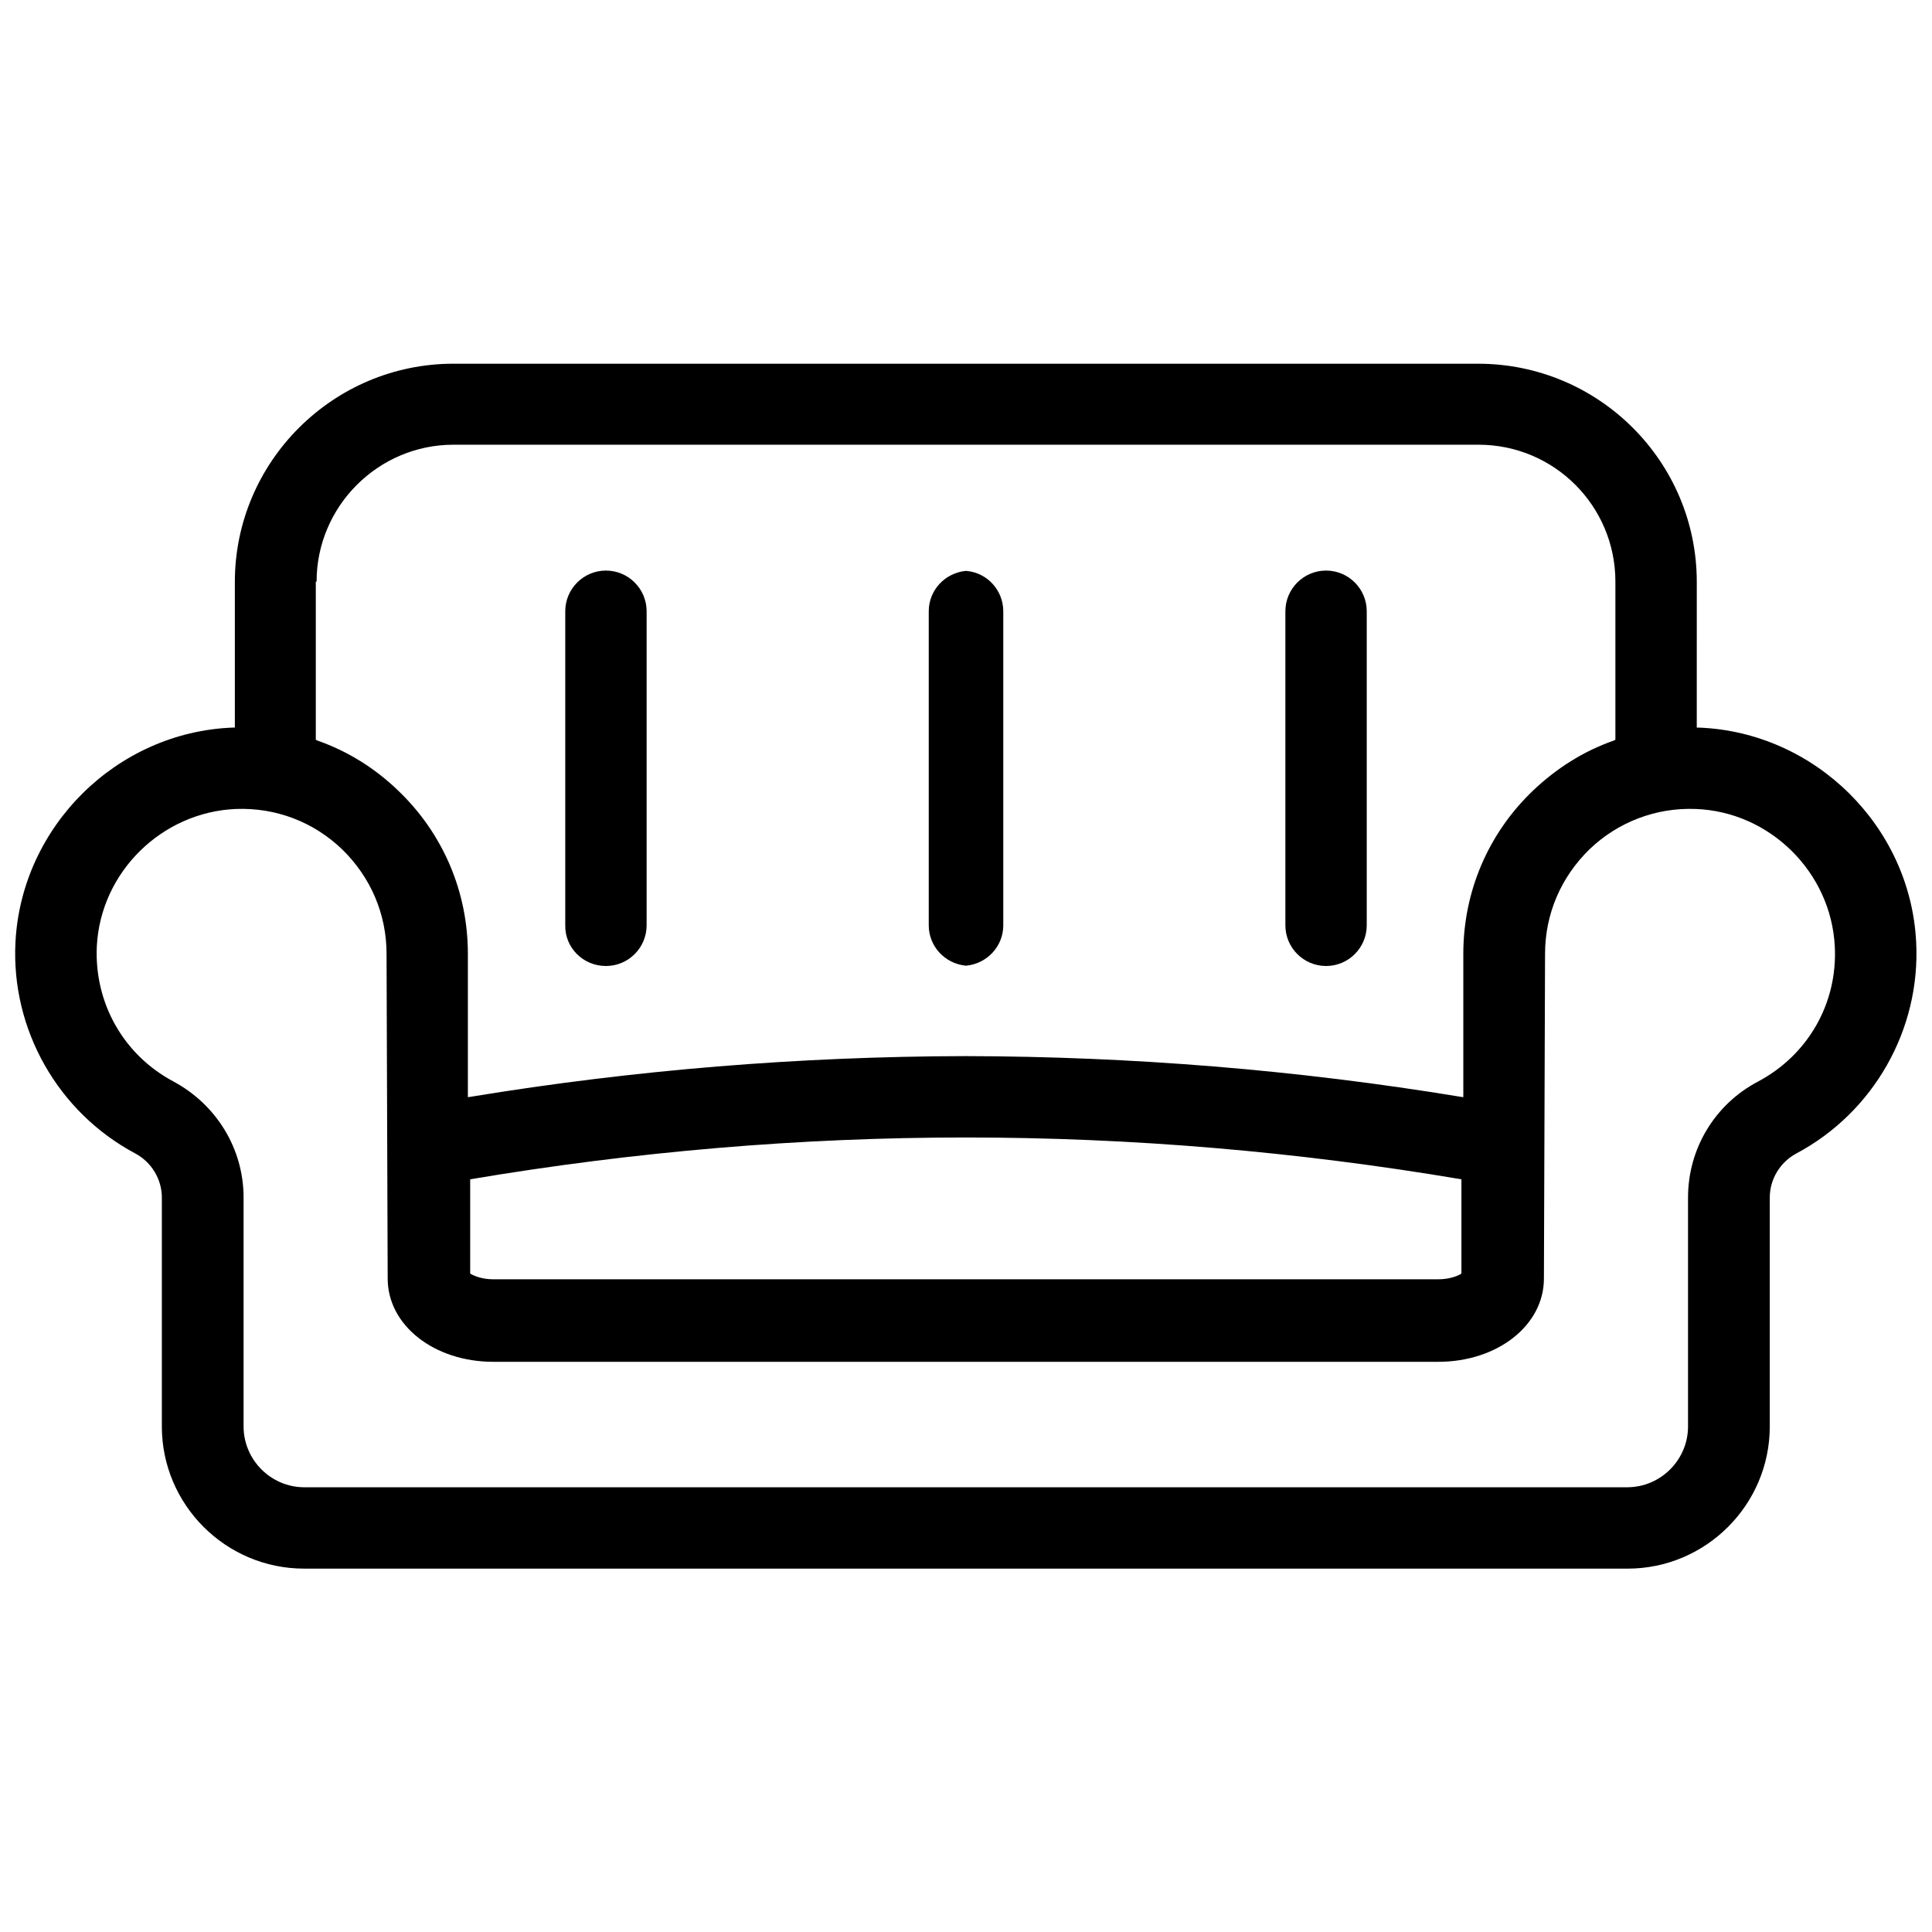
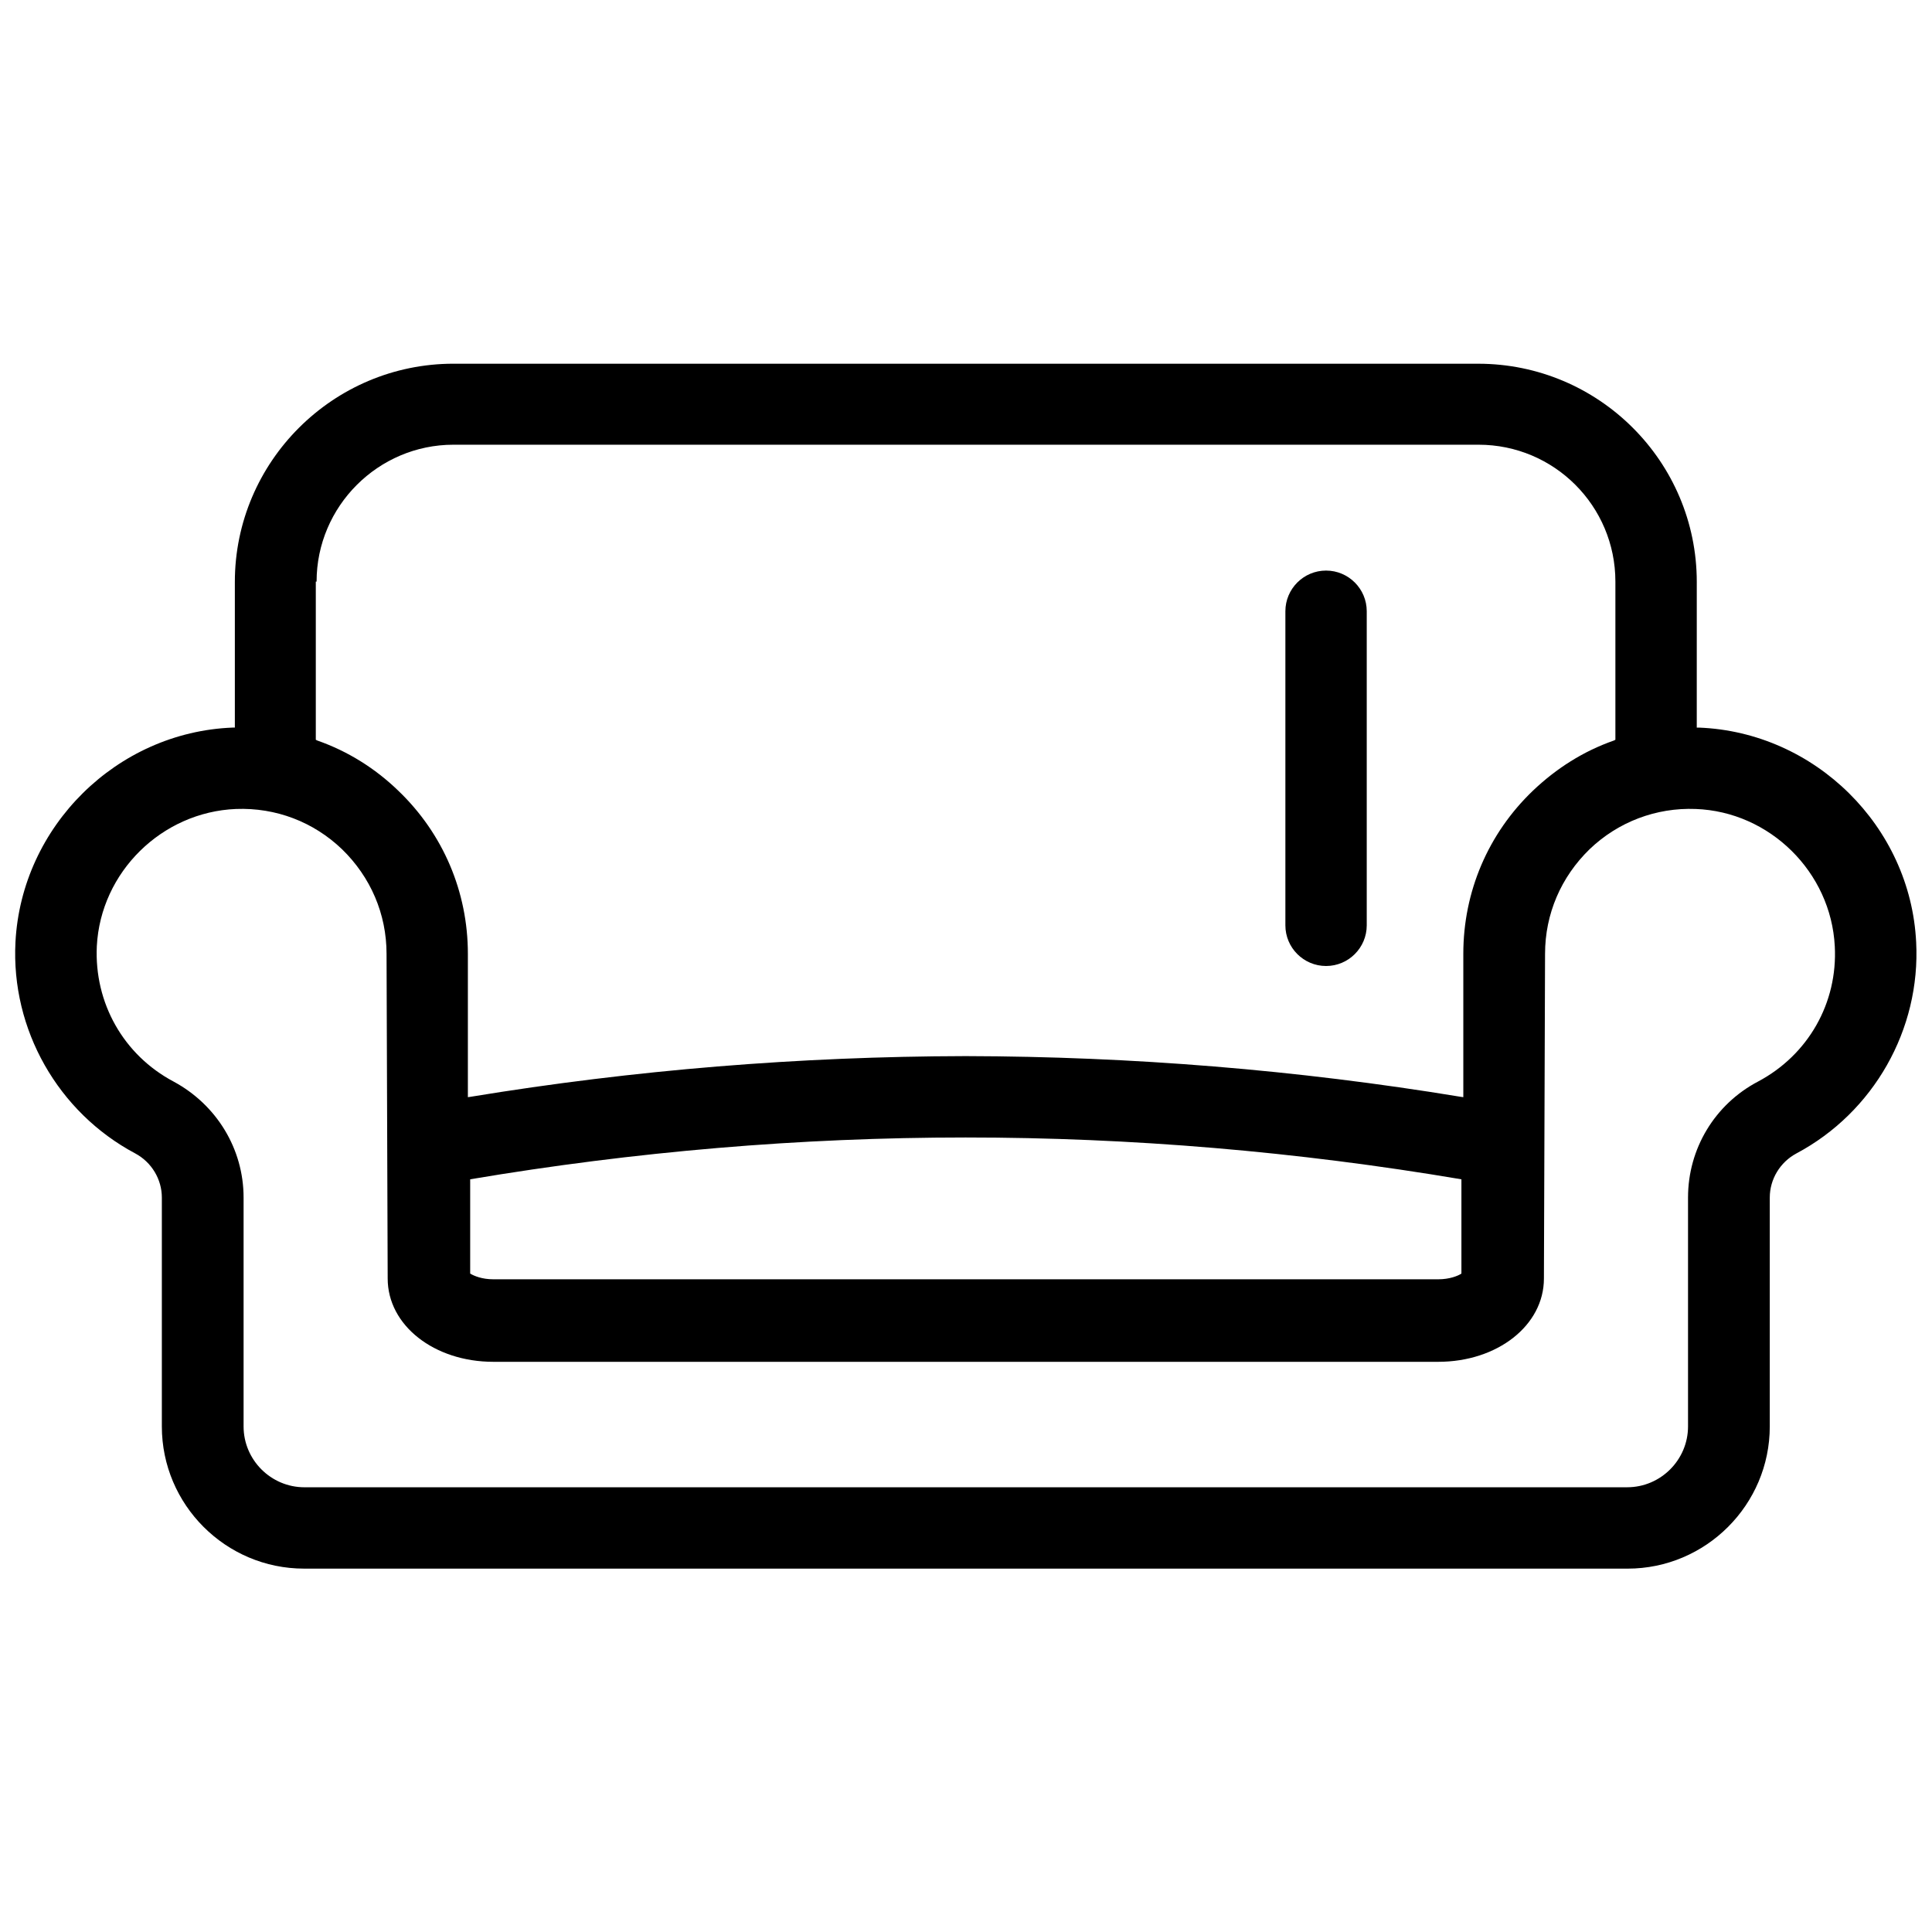
<svg xmlns="http://www.w3.org/2000/svg" width="800px" height="800px" version="1.1" viewBox="144 144 512 512">
  <defs>
    <clipPath id="a">
      <path d="m148.09 240h503.81v320h-503.81z" />
    </clipPath>
  </defs>
-   <path d="m304.58 400c5.945 0 10.781-4.836 10.781-10.781v-83.23c0-5.945-4.836-10.781-10.781-10.781s-10.781 4.836-10.781 10.781v83.23c-0.102 5.941 4.734 10.781 10.781 10.781z" />
-   <path d="m399.8 399.9h0.203 0.203c5.441-0.605 9.672-5.141 9.672-10.68v-83.23c0-5.543-4.231-10.176-9.672-10.68h-0.203-0.203c-5.441 0.605-9.672 5.141-9.672 10.68v83.23c0 5.539 4.231 10.074 9.672 10.68z" />
  <g clip-path="url(#a)">
    <path d="m651.8 393.65c-1.512-30.633-26.801-55.621-57.535-56.828h-0.605l0.004-38.594c0-31.941-25.996-57.836-57.938-57.836l-271.55-0.004c-31.941 0-57.938 25.996-57.938 57.836v38.594h-0.605c-30.73 1.211-55.922 26.199-57.535 56.828-1.211 23.176 11.285 45.141 31.738 56.023 4.332 2.316 7.055 6.852 7.055 11.688v60.66c0 20.758 16.93 37.684 37.684 37.684l350.75 0.004c20.758 0 37.684-16.93 37.684-37.684v-60.66c0-4.836 2.719-9.371 7.055-11.688 20.453-10.883 32.949-32.852 31.738-56.023zm-423.9-95.523c0-19.949 16.324-36.273 36.273-36.273h271.65c20.051 0 36.273 16.223 36.273 36.273v41.918l-0.402 0.203c-8.062 2.82-15.215 7.356-21.461 13.301-11.891 11.387-18.438 26.801-18.438 43.227v37.988l-0.707-0.102c-43.43-7.152-87.16-10.68-130.99-10.781h-0.203-0.203c-43.73 0.102-87.461 3.629-130.99 10.781l-0.707 0.102v-37.988c0-16.426-6.551-31.84-18.438-43.227-6.144-5.945-13.402-10.48-21.461-13.301l-0.402-0.203v-41.918zm303.39 158.4v24.988c-0.906 0.605-3.125 1.512-6.144 1.512h-250.4c-3.023 0-5.141-0.906-6.144-1.512v-24.988c43.629-7.356 87.461-11.082 131.29-11.082 43.93-0.004 87.863 3.727 131.39 11.082zm78.594-25.898c-11.488 6.047-18.539 17.836-18.539 30.73v60.66c0 8.867-7.254 16.121-16.121 16.121l-350.55 0.004c-8.867 0-16.121-7.254-16.121-16.121v-60.66c0-12.898-7.152-24.586-18.539-30.73-13.301-7.055-21.059-20.859-20.355-35.871 1.008-19.648 17.23-35.57 36.879-36.375 10.578-0.402 20.555 3.426 28.113 10.68 7.559 7.356 11.789 17.129 11.789 27.711l0.301 86.051c0 12.395 12.293 22.066 28.012 22.066h250.39c15.719 0 28.012-9.672 28.012-22.066l0.301-86.051c0-10.578 4.231-20.355 11.789-27.711 7.559-7.254 17.633-11.082 28.113-10.68 19.648 0.707 35.871 16.727 36.879 36.375 0.809 15.012-7.051 28.816-20.352 35.867z" />
  </g>
  <path d="m495.42 400c5.945 0 10.781-4.836 10.781-10.781v-83.23c0-5.945-4.836-10.781-10.781-10.781s-10.781 4.836-10.781 10.781v83.23c-0.004 5.941 4.836 10.781 10.781 10.781z" />
</svg>